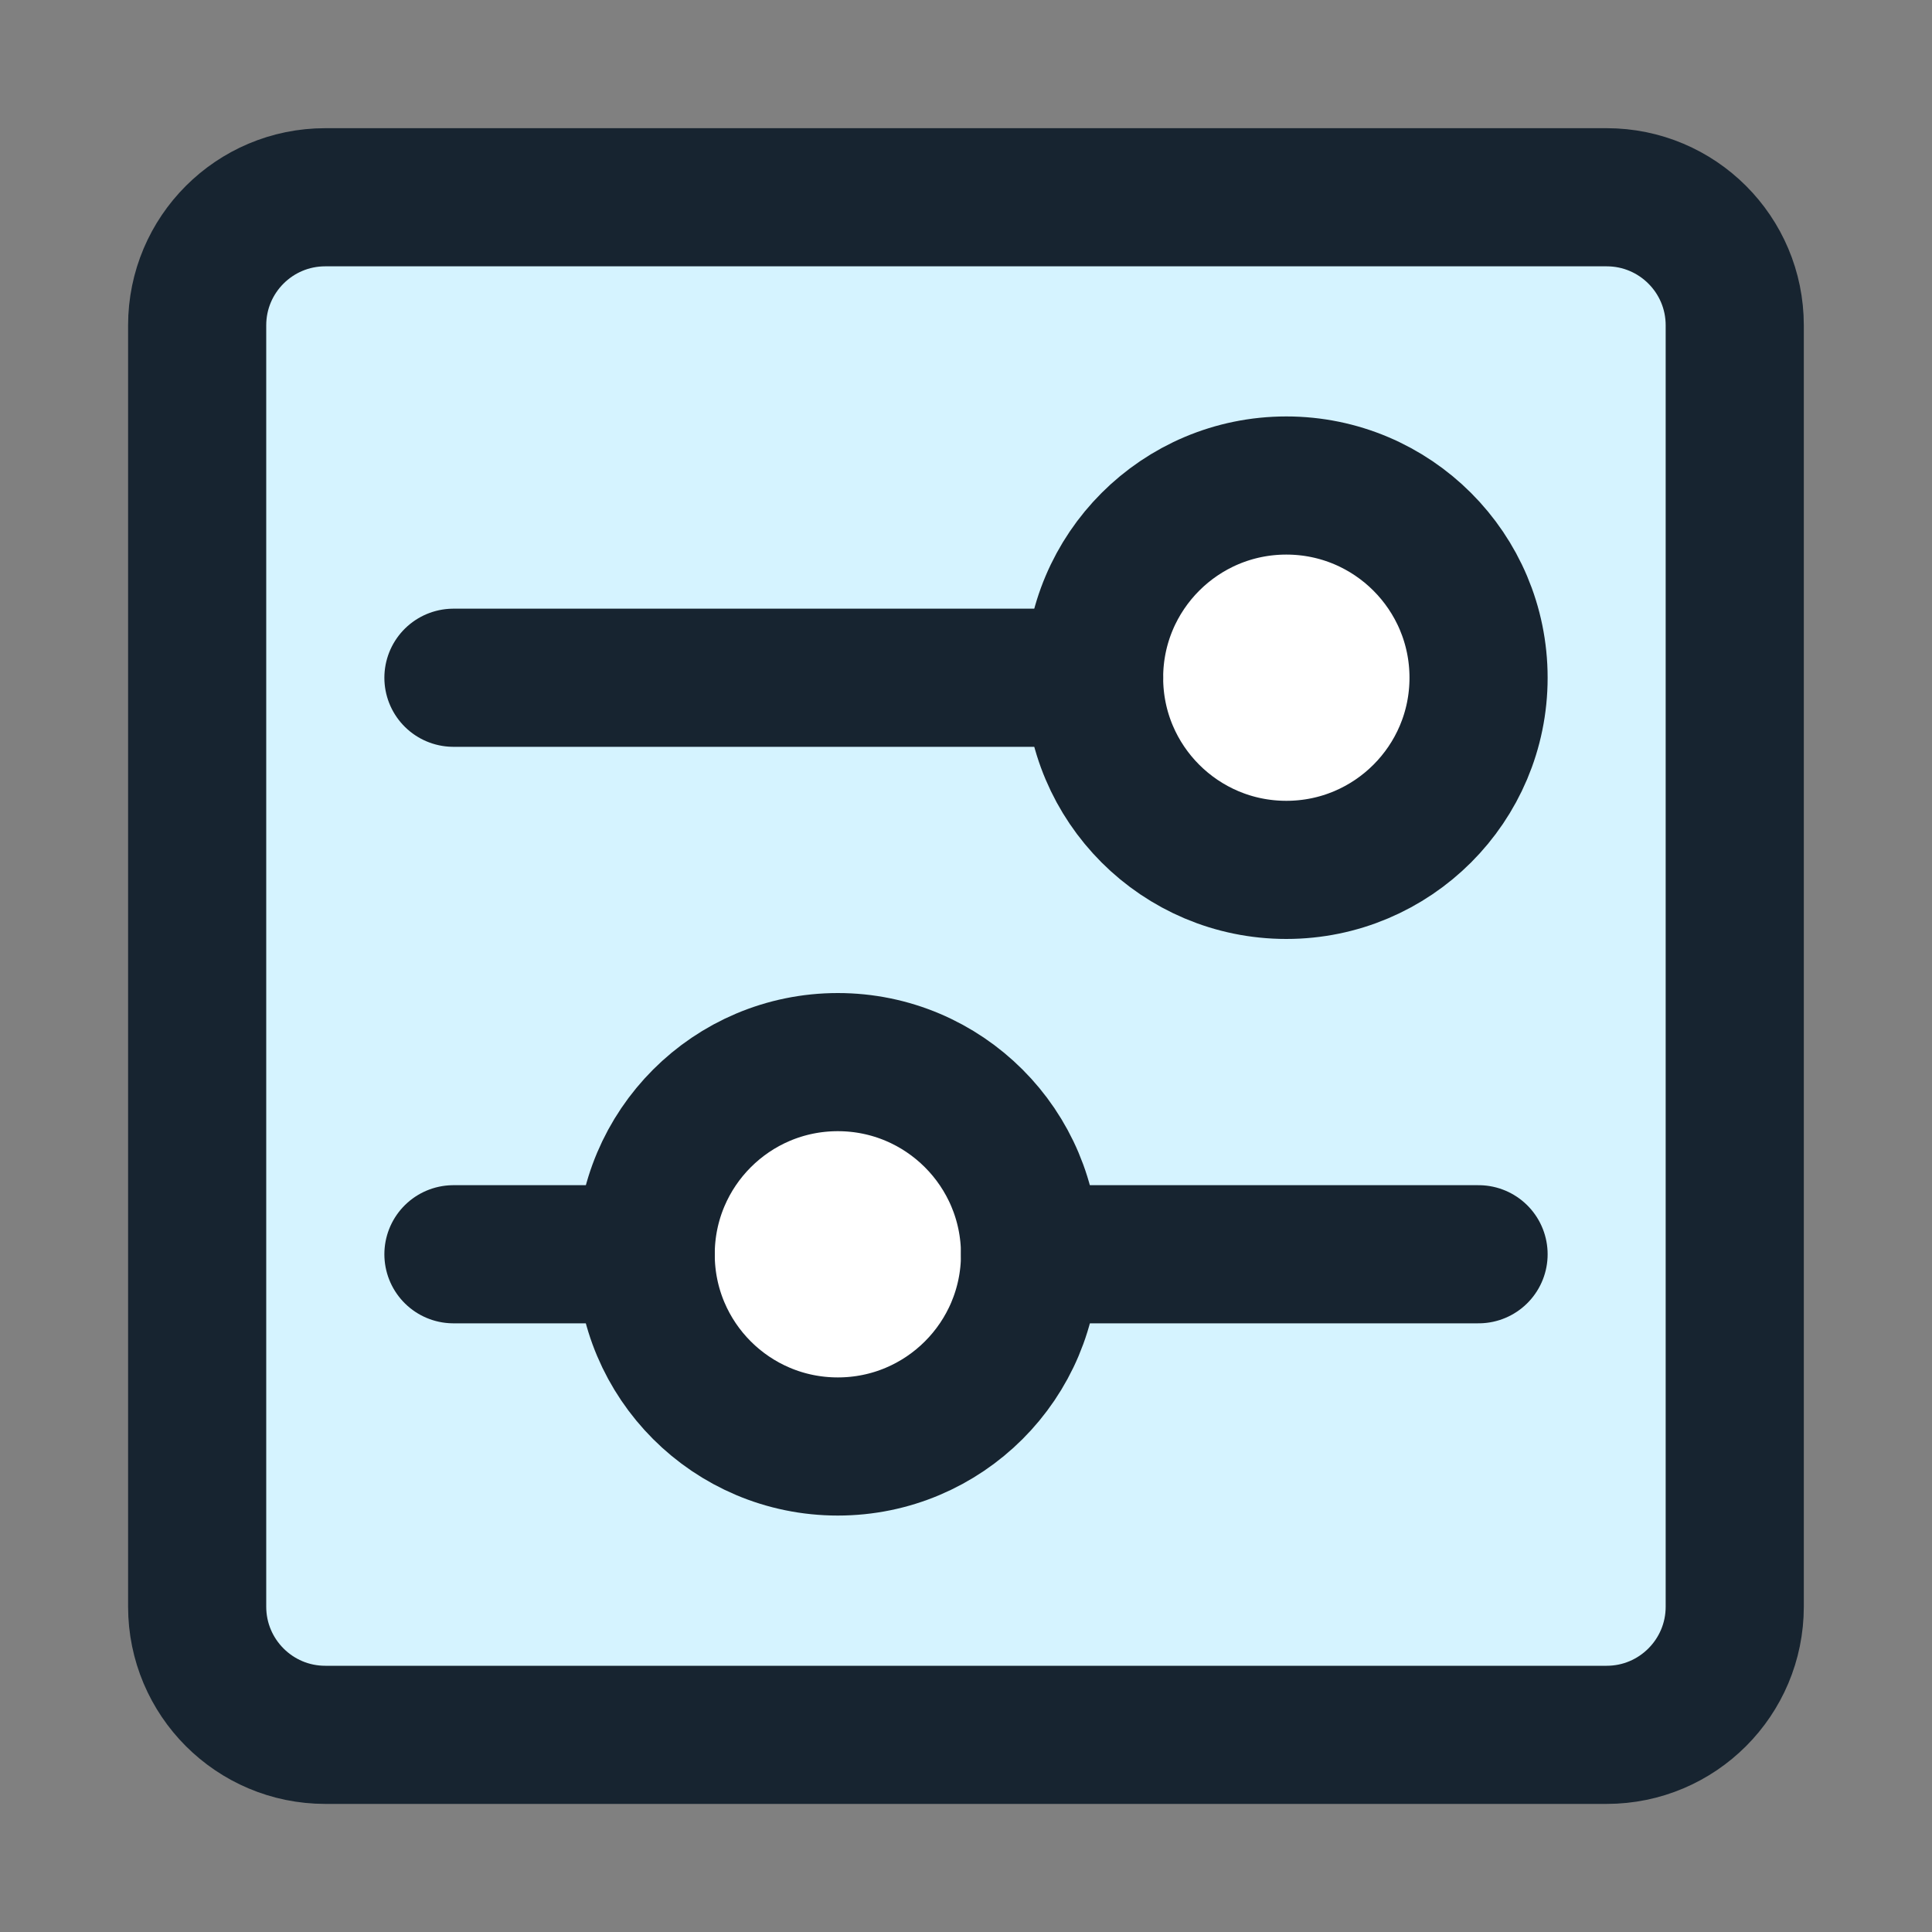
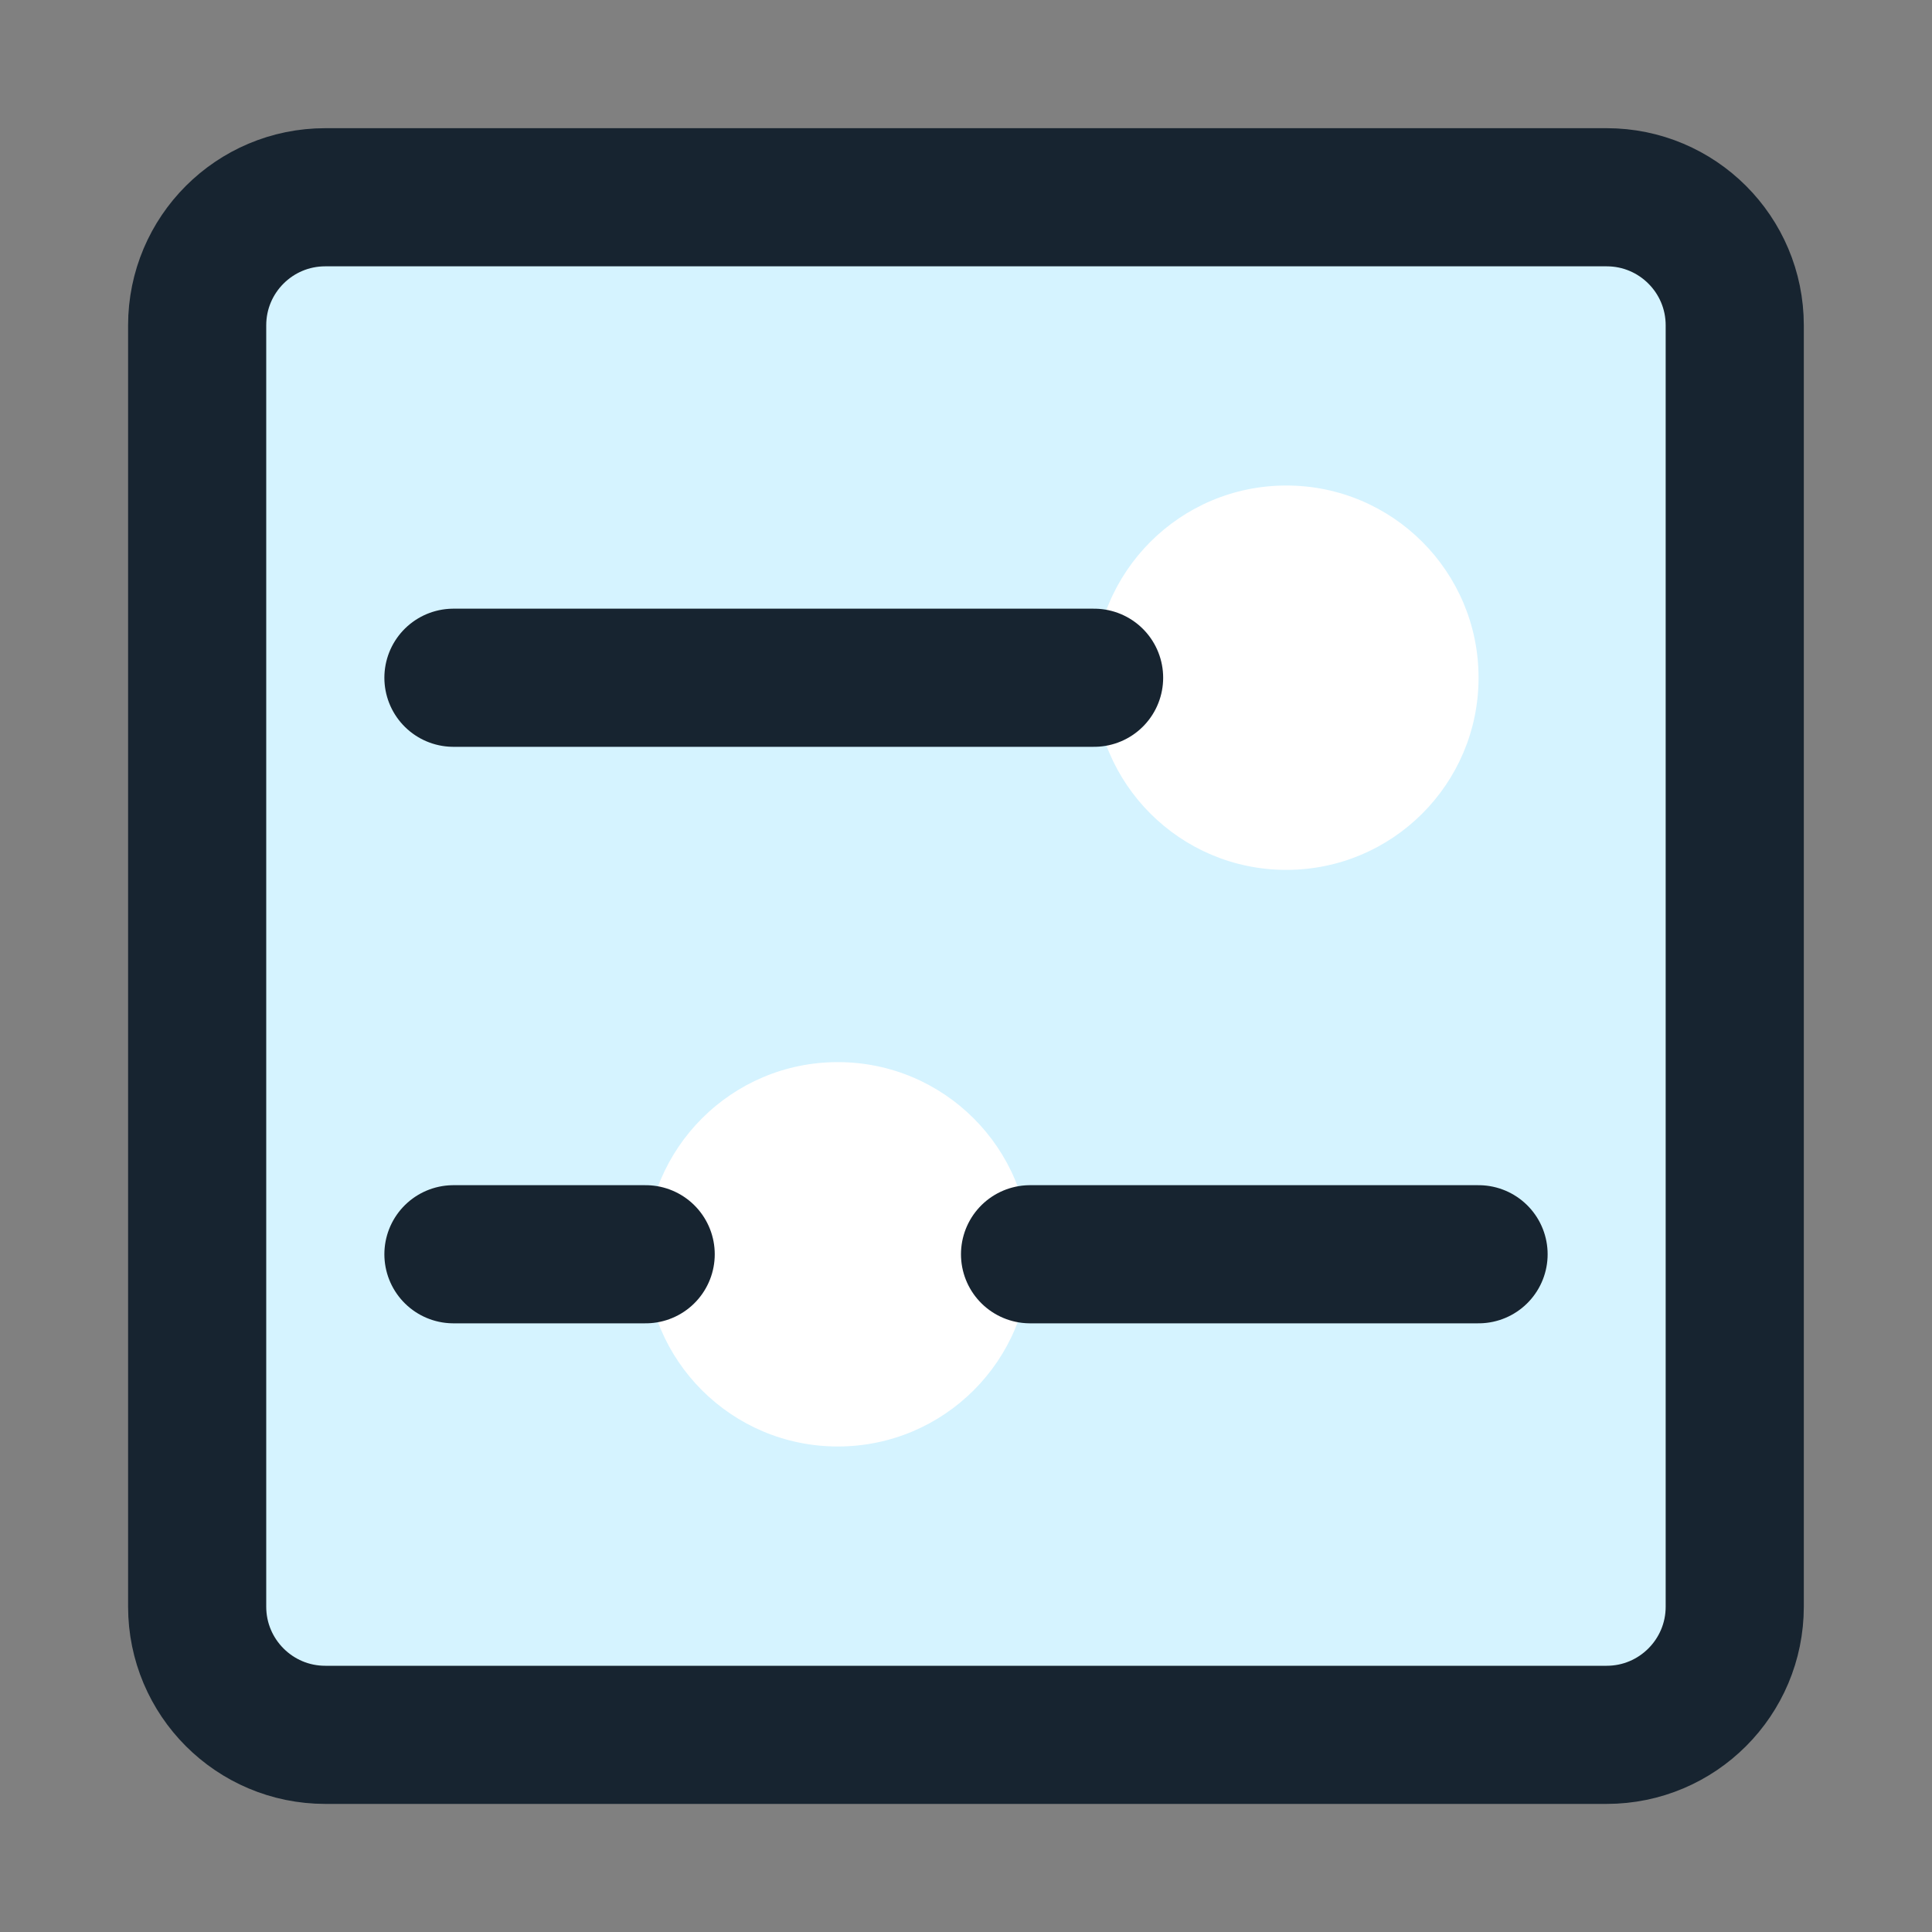
<svg xmlns="http://www.w3.org/2000/svg" width="20" height="20" viewBox="0 0 20 20" fill="none">
  <rect x="0" y="0" width="20" height="20" fill="#808080" stroke="none" />
  <path d="M16.632 2.042H3.367C2.635 2.042 2.041 2.635 2.041 3.368V16.632C2.041 17.365 2.635 17.959 3.367 17.959H16.632C17.364 17.959 17.958 17.365 17.958 16.632V3.368C17.958 2.635 17.364 2.042 16.632 2.042Z" fill="#D5F3FF" />
  <path d="M13.316 9.005C14.415 9.005 15.306 8.114 15.306 7.016C15.306 5.917 14.415 5.026 13.316 5.026C12.217 5.026 11.326 5.917 11.326 7.016C11.326 8.114 12.217 9.005 13.316 9.005Z" fill="white" />
  <path d="M8.673 14.974C9.772 14.974 10.663 14.084 10.663 12.985C10.663 11.886 9.772 10.995 8.673 10.995C7.574 10.995 6.684 11.886 6.684 12.985C6.684 14.084 7.574 14.974 8.673 14.974Z" fill="white" />
  <path d="M4.694 7.016H11.326" stroke="#172430" stroke-width="1.43" stroke-linecap="round" stroke-linejoin="round" />
-   <path d="M13.316 9.005C14.415 9.005 15.306 8.114 15.306 7.016C15.306 5.917 14.415 5.026 13.316 5.026C12.217 5.026 11.326 5.917 11.326 7.016C11.326 8.114 12.217 9.005 13.316 9.005Z" stroke="#172430" stroke-width="1.43" stroke-linecap="round" stroke-linejoin="round" />
  <path d="M15.306 12.984H10.663" stroke="#172430" stroke-width="1.43" stroke-linecap="round" stroke-linejoin="round" />
  <path d="M6.684 12.984H4.694" stroke="#172430" stroke-width="1.43" stroke-linecap="round" stroke-linejoin="round" />
-   <path d="M8.673 14.974C9.772 14.974 10.663 14.084 10.663 12.985C10.663 11.886 9.772 10.995 8.673 10.995C7.574 10.995 6.684 11.886 6.684 12.985C6.684 14.084 7.574 14.974 8.673 14.974Z" stroke="#172430" stroke-width="1.43" stroke-linecap="round" stroke-linejoin="round" />
  <path d="M16.632 2.042H3.367C2.635 2.042 2.041 2.635 2.041 3.368V16.632C2.041 17.365 2.635 17.959 3.367 17.959H16.632C17.364 17.959 17.958 17.365 17.958 16.632V3.368C17.958 2.635 17.364 2.042 16.632 2.042Z" stroke="#172430" stroke-width="1.43" stroke-linecap="round" stroke-linejoin="round" />
</svg>